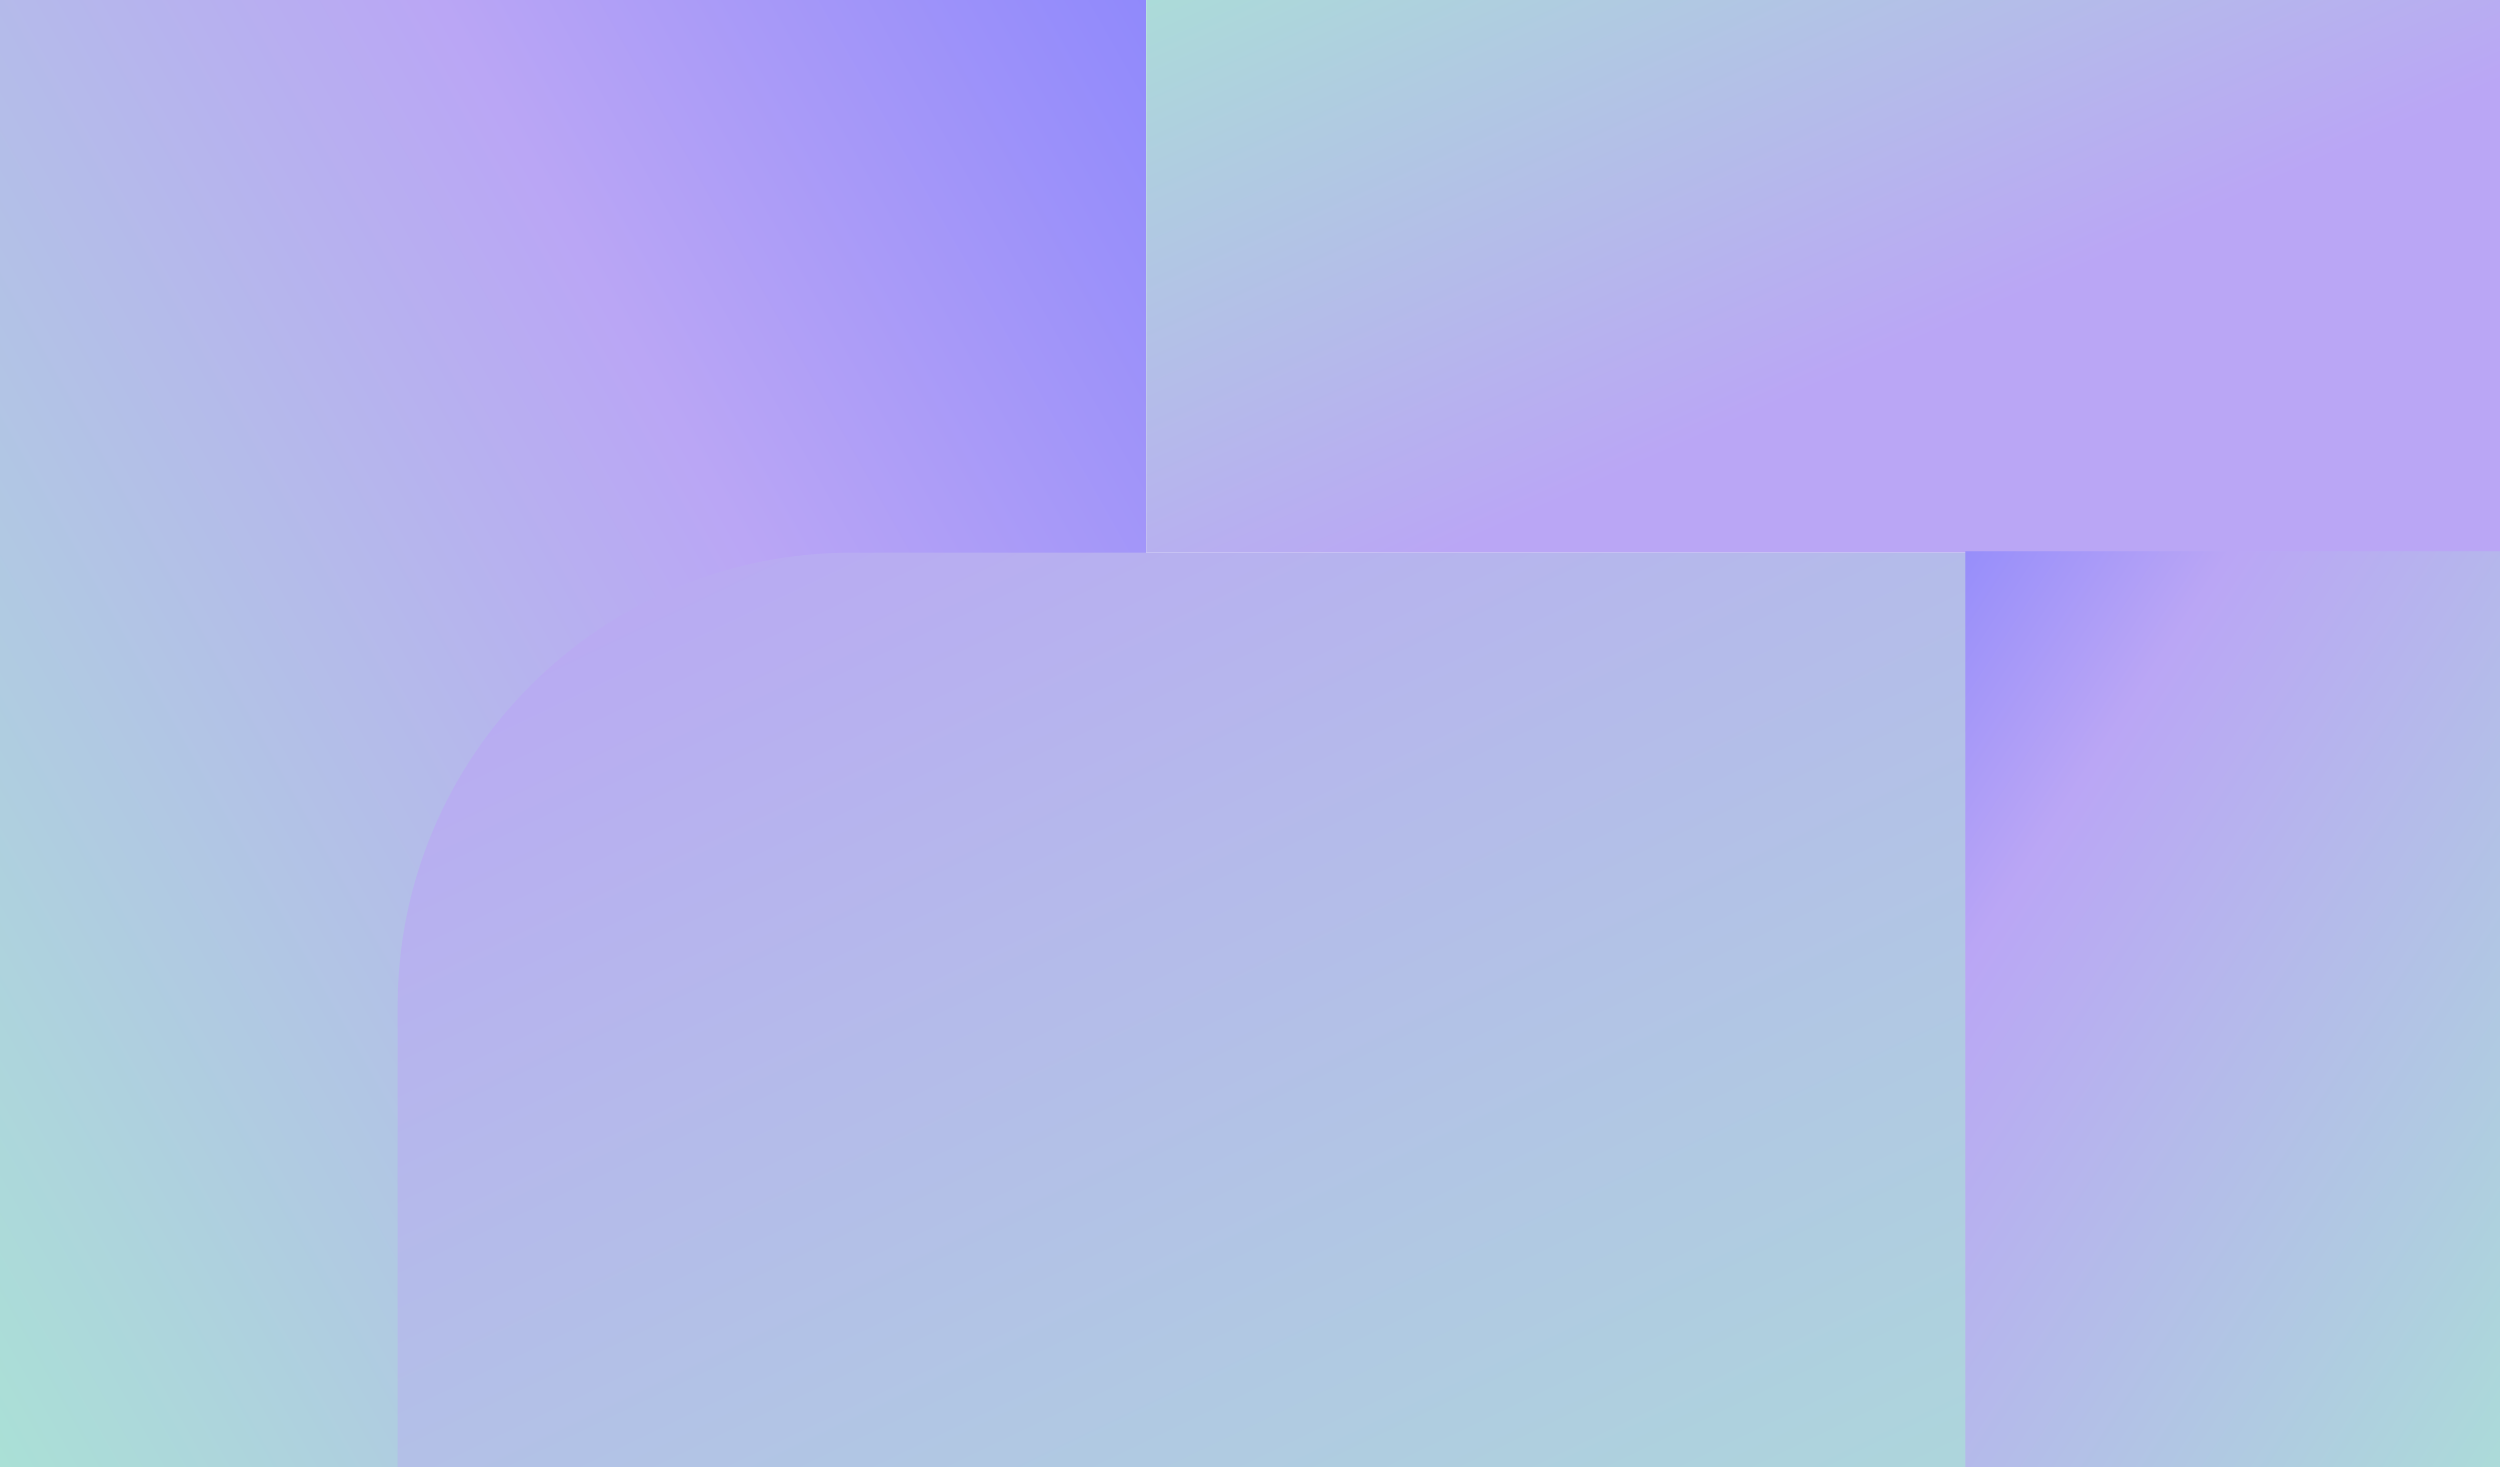
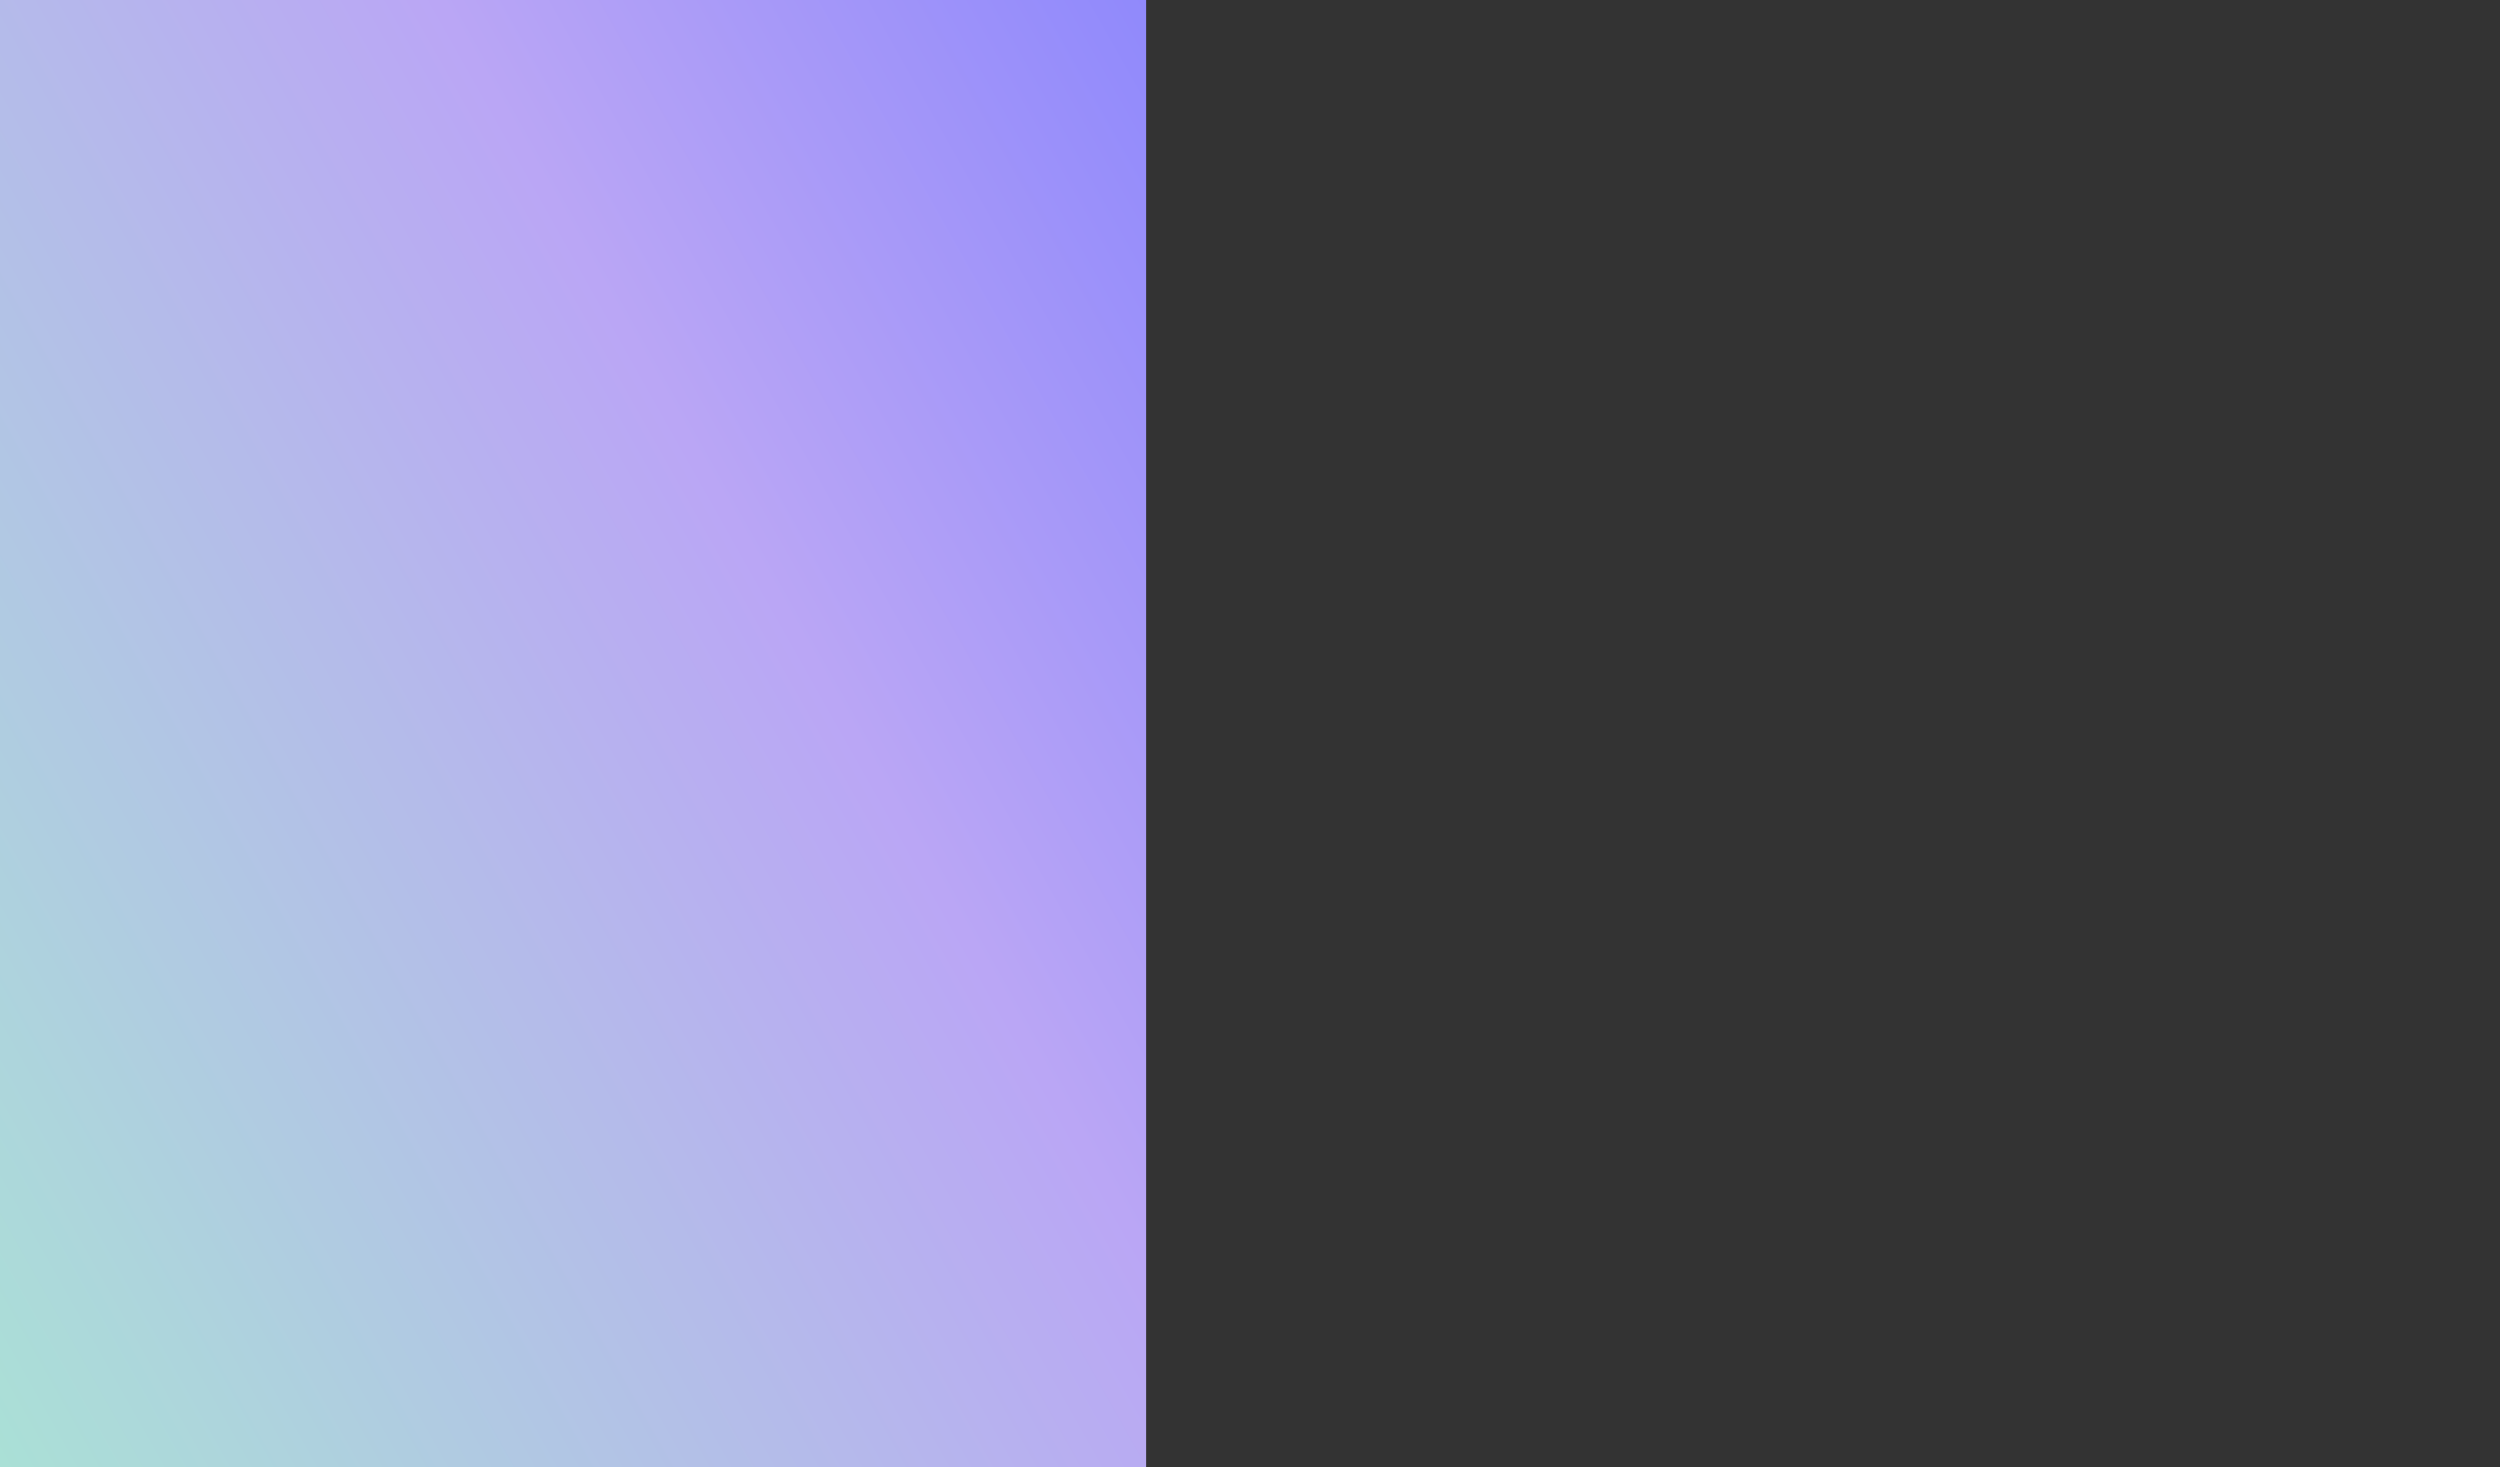
<svg xmlns="http://www.w3.org/2000/svg" width="322" height="189" viewBox="0 0 322 189" fill="none">
  <rect x="0" y="0" width="322" height="189" fill="#333333" stroke="none" />
  <g clip-path="url(#clip0_4554_102186)">
-     <rect width="322" height="189" fill="white" />
    <rect x="-6.514" y="202.494" width="210.494" height="154.136" transform="rotate(-90 -6.514 202.494)" fill="url(#paint0_linear_4554_102186)" />
-     <rect width="79.183" height="177.164" transform="matrix(4.06794e-08 1 1 -4.69694e-08 147.629 -8)" fill="url(#paint1_linear_4554_102186)" />
-     <path d="M109.636 71.183L324.789 71.183L324.789 202.494L51.214 202.494L51.214 129.605C51.214 97.339 77.371 71.183 109.636 71.183Z" fill="url(#paint2_linear_4554_102186)" />
-     <rect width="131" height="71.659" transform="matrix(4.06794e-08 1 1 -4.69694e-08 253.133 71)" fill="url(#paint3_linear_4554_102186)" />
  </g>
  <defs>
    <linearGradient id="paint0_linear_4554_102186" x1="-193.643" y1="-1.441" x2="99.156" y2="517.879" gradientUnits="userSpaceOnUse">
      <stop offset="0.473" stop-color="#AAE0D6" />
      <stop offset="0.711" stop-color="#BAA6F5" />
      <stop offset="0.914" stop-color="#7A7AFF" />
    </linearGradient>
    <linearGradient id="paint1_linear_4554_102186" x1="0" y1="0" x2="131.997" y2="58.996" gradientUnits="userSpaceOnUse">
      <stop stop-color="#AAE0D6" />
      <stop offset="0.61" stop-color="#BAA6F5" />
    </linearGradient>
    <linearGradient id="paint2_linear_4554_102186" x1="51.214" y1="71.183" x2="153.665" y2="284.631" gradientUnits="userSpaceOnUse">
      <stop stop-color="#BAA6F5" />
      <stop offset="1" stop-color="#AAE0D6" />
    </linearGradient>
    <linearGradient id="paint3_linear_4554_102186" x1="-74.063" y1="-23.406" x2="30.628" y2="137.12" gradientUnits="userSpaceOnUse">
      <stop offset="0.191" stop-color="#7A7AFF" />
      <stop offset="0.463" stop-color="#BAA6F5" />
      <stop offset="1" stop-color="#AAE0D6" />
    </linearGradient>
    <clipPath id="clip0_4554_102186">
      <rect width="322" height="189" fill="white" />
    </clipPath>
  </defs>
</svg>